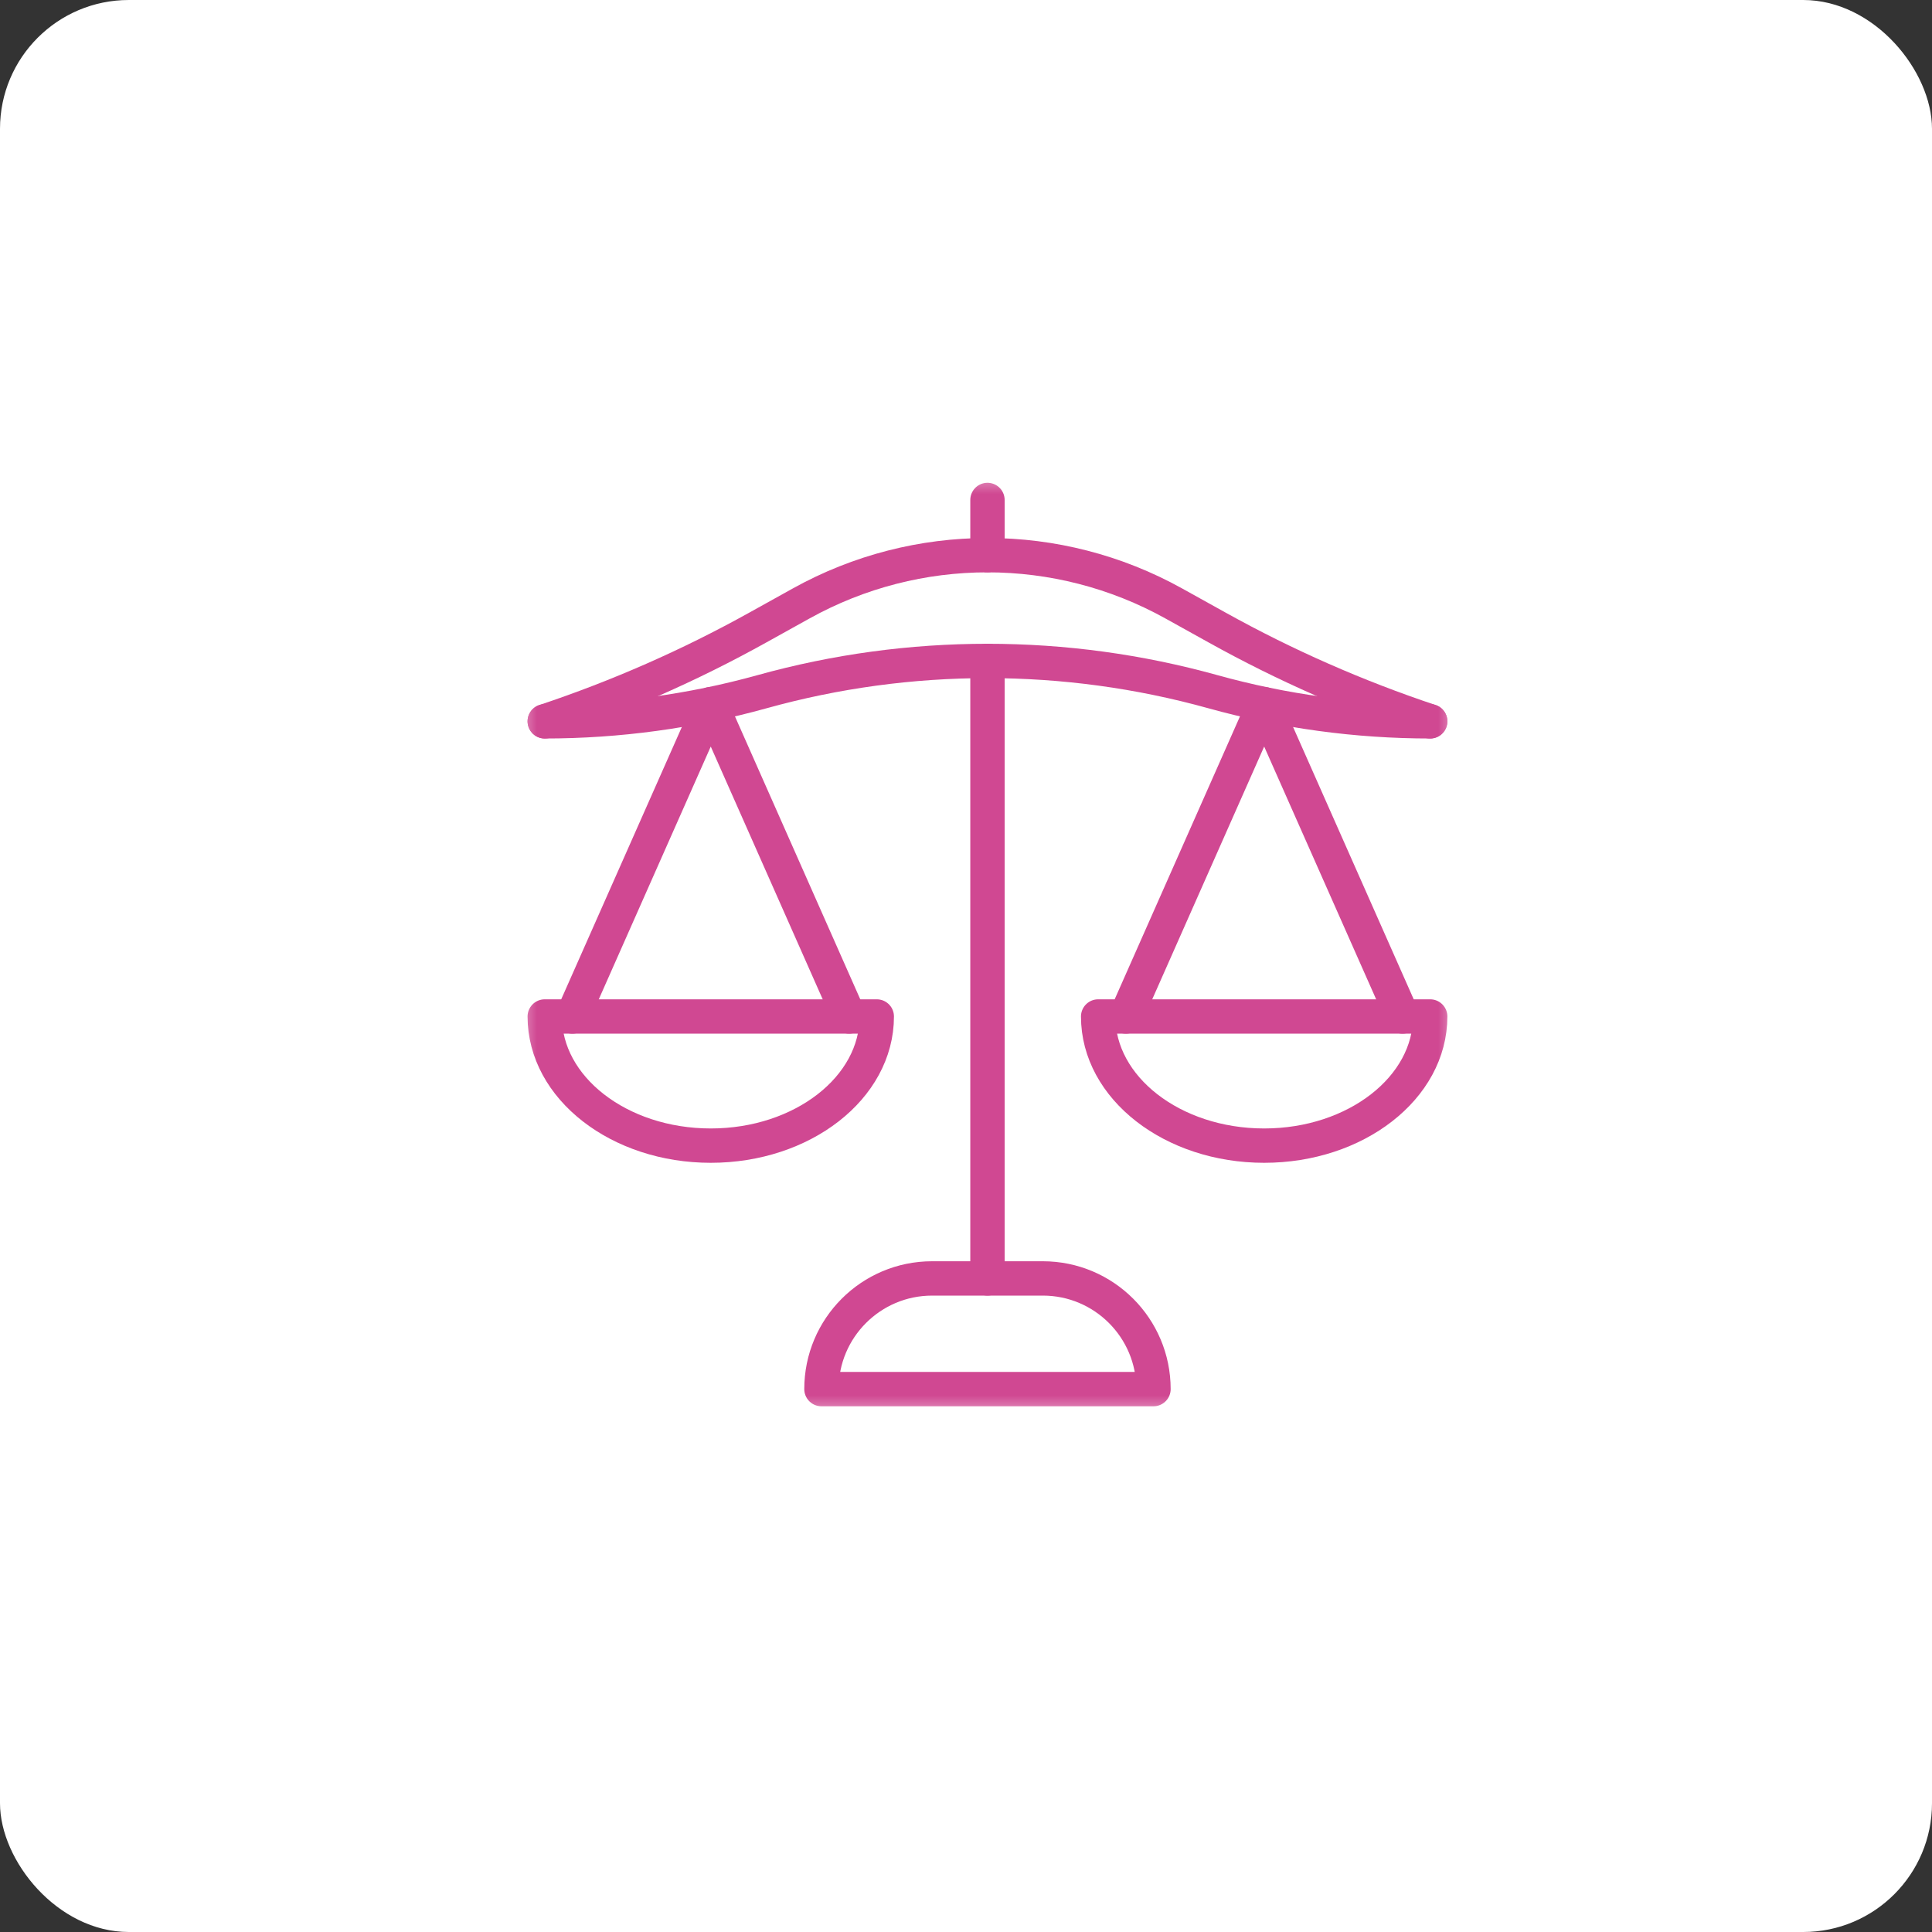
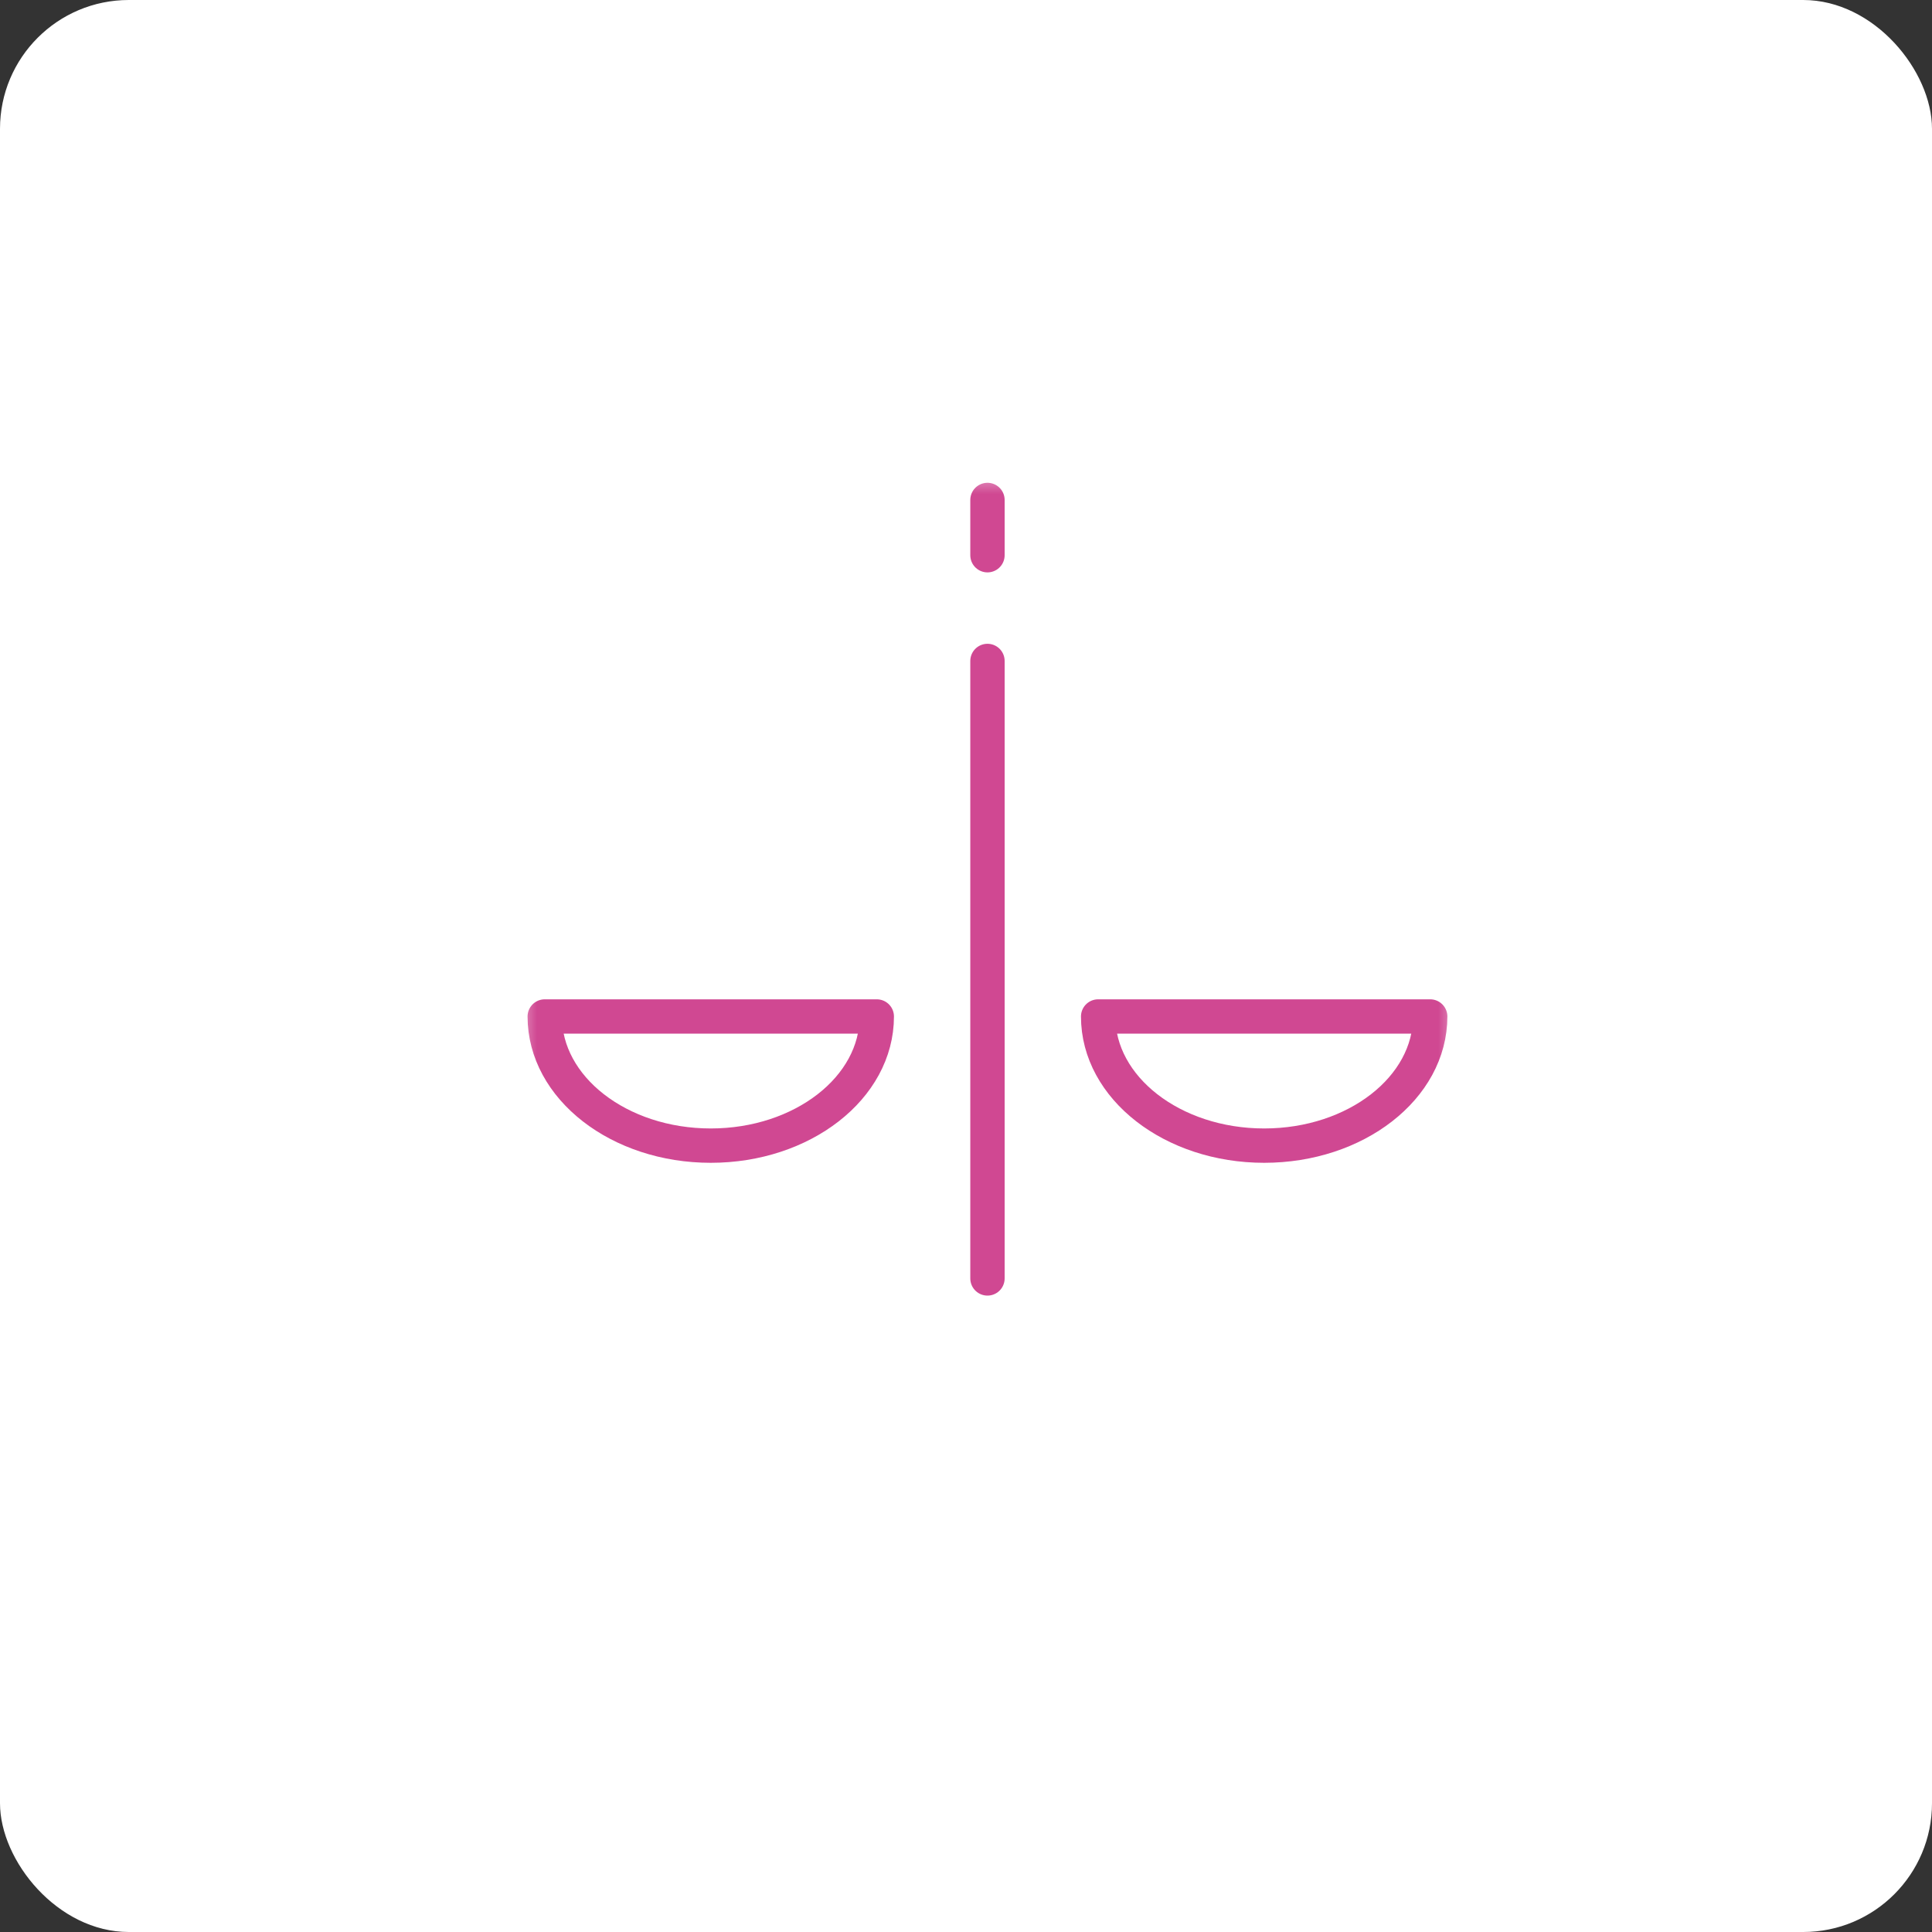
<svg xmlns="http://www.w3.org/2000/svg" width="45" height="45" viewBox="0 0 45 45" fill="none">
  <rect x="0" y="0" width="45" height="45" fill="#333333" stroke="none" />
  <rect width="45" height="45" rx="3" fill="white" />
  <mask id="mask0_1301_3" style="mask-type:luminance" maskUnits="userSpaceOnUse" x="12" y="11" width="22" height="22">
    <path d="M12 11H34V33H12V11Z" fill="white" />
  </mask>
  <g mask="url(#mask0_1301_3)">
    <path d="M12.688 23.676C12.688 25.337 14.419 26.684 16.555 26.684C18.691 26.684 20.422 25.337 20.422 23.676H12.688Z" stroke="#D04892" stroke-width="0.8" stroke-miterlimit="10" stroke-linecap="round" stroke-linejoin="round" />
-     <path d="M19.777 23.676L16.555 16.401L13.332 23.676" stroke="#D04892" stroke-width="0.8" stroke-miterlimit="10" stroke-linecap="round" stroke-linejoin="round" />
    <path d="M33.312 23.676C33.312 25.337 31.581 26.684 29.445 26.684C27.309 26.684 25.578 25.337 25.578 23.676H33.312Z" stroke="#D04892" stroke-width="0.8" stroke-miterlimit="10" stroke-linecap="round" stroke-linejoin="round" />
-     <path d="M26.223 23.676L29.445 16.401L32.668 23.676" stroke="#D04892" stroke-width="0.8" stroke-miterlimit="10" stroke-linecap="round" stroke-linejoin="round" />
    <path d="M23 12.932V11.645" stroke="#D04892" stroke-width="0.8" stroke-miterlimit="10" stroke-linecap="round" stroke-linejoin="round" />
    <path d="M23 15.395V29.777" stroke="#D04892" stroke-width="0.8" stroke-miterlimit="10" stroke-linecap="round" stroke-linejoin="round" />
-     <path d="M26.867 32.355H19.133C19.133 30.932 20.287 29.777 21.711 29.777H24.289C25.713 29.777 26.867 30.932 26.867 32.355Z" stroke="#D04892" stroke-width="0.8" stroke-miterlimit="10" stroke-linecap="round" stroke-linejoin="round" />
-     <path d="M33.312 16.801C31.602 16.801 29.899 16.569 28.25 16.111H28.25C24.815 15.156 21.185 15.156 17.75 16.111H17.75C16.101 16.569 14.398 16.801 12.688 16.801" stroke="#D04892" stroke-width="0.8" stroke-miterlimit="10" stroke-linecap="round" stroke-linejoin="round" />
-     <path d="M33.312 16.801C31.597 16.229 29.939 15.5 28.359 14.622L27.34 14.056C24.641 12.556 21.359 12.556 18.66 14.056L17.641 14.622C16.061 15.5 14.403 16.229 12.688 16.801" stroke="#D04892" stroke-width="0.8" stroke-miterlimit="10" stroke-linecap="round" stroke-linejoin="round" />
  </g>
</svg>